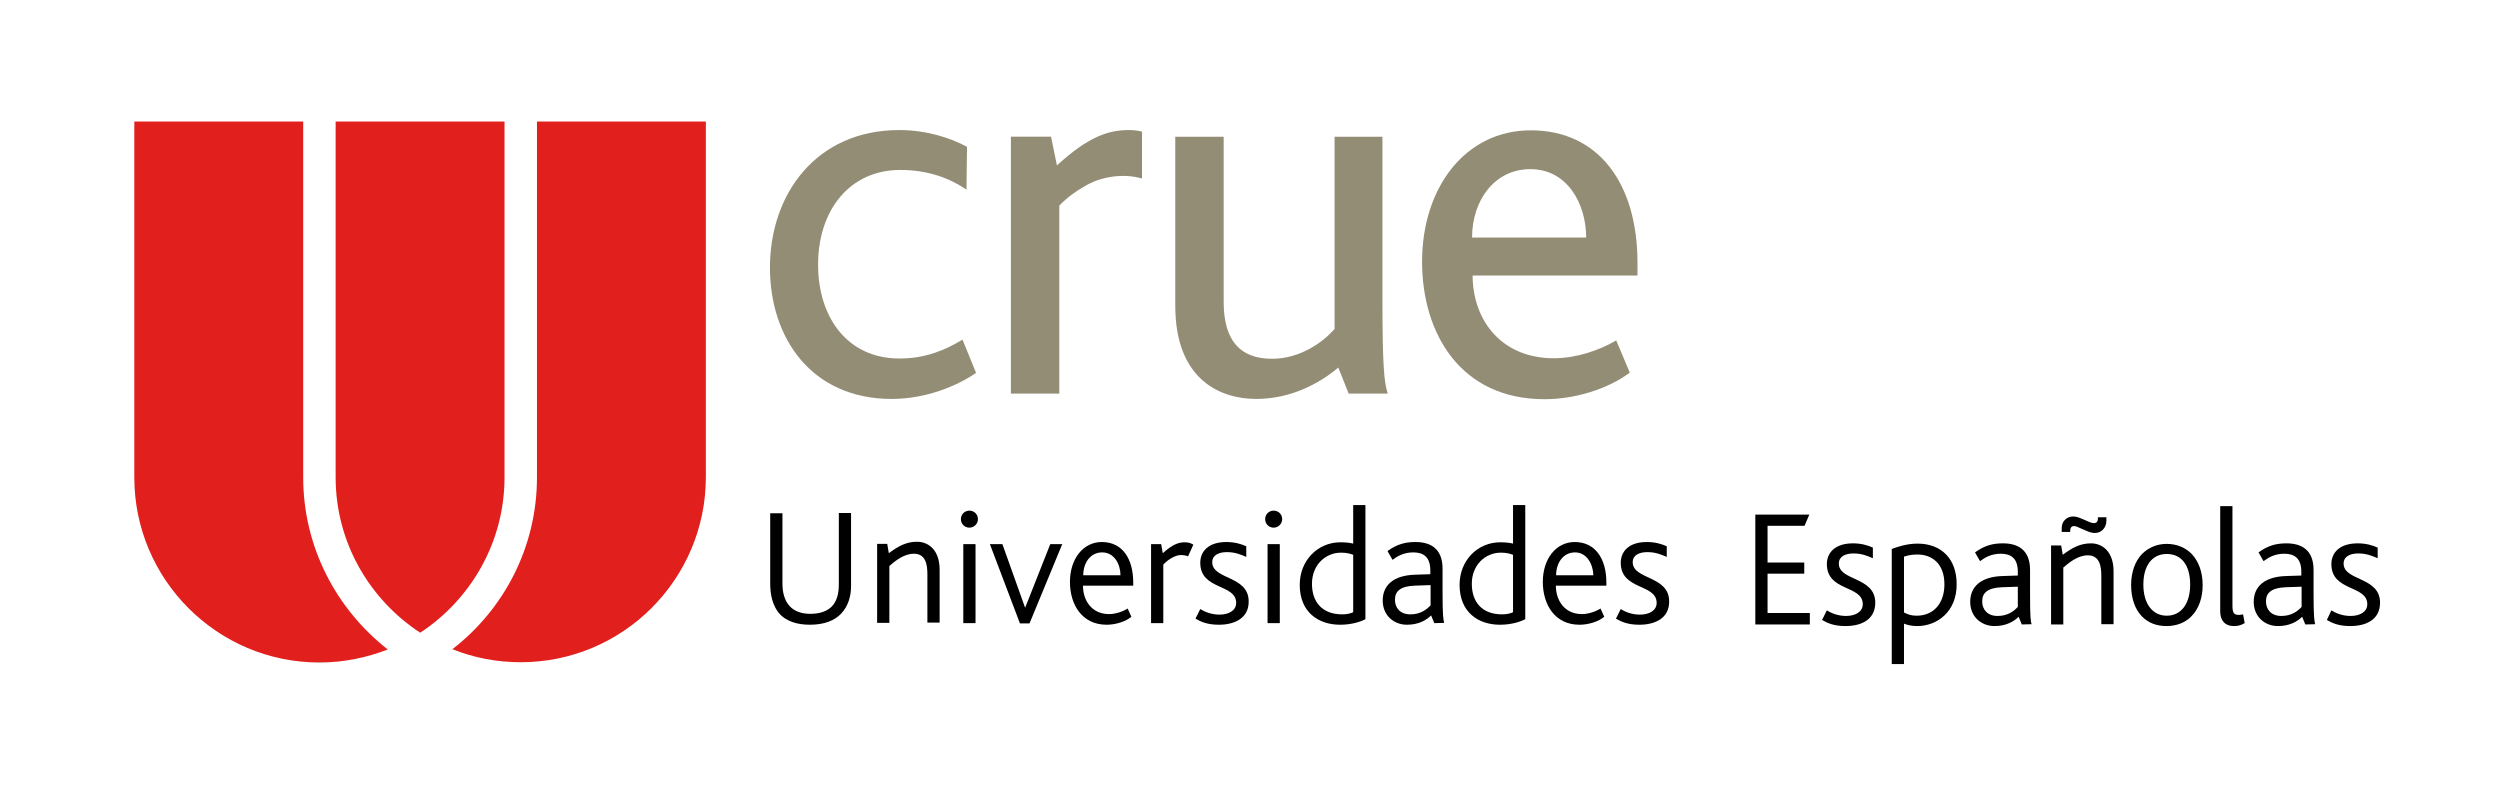
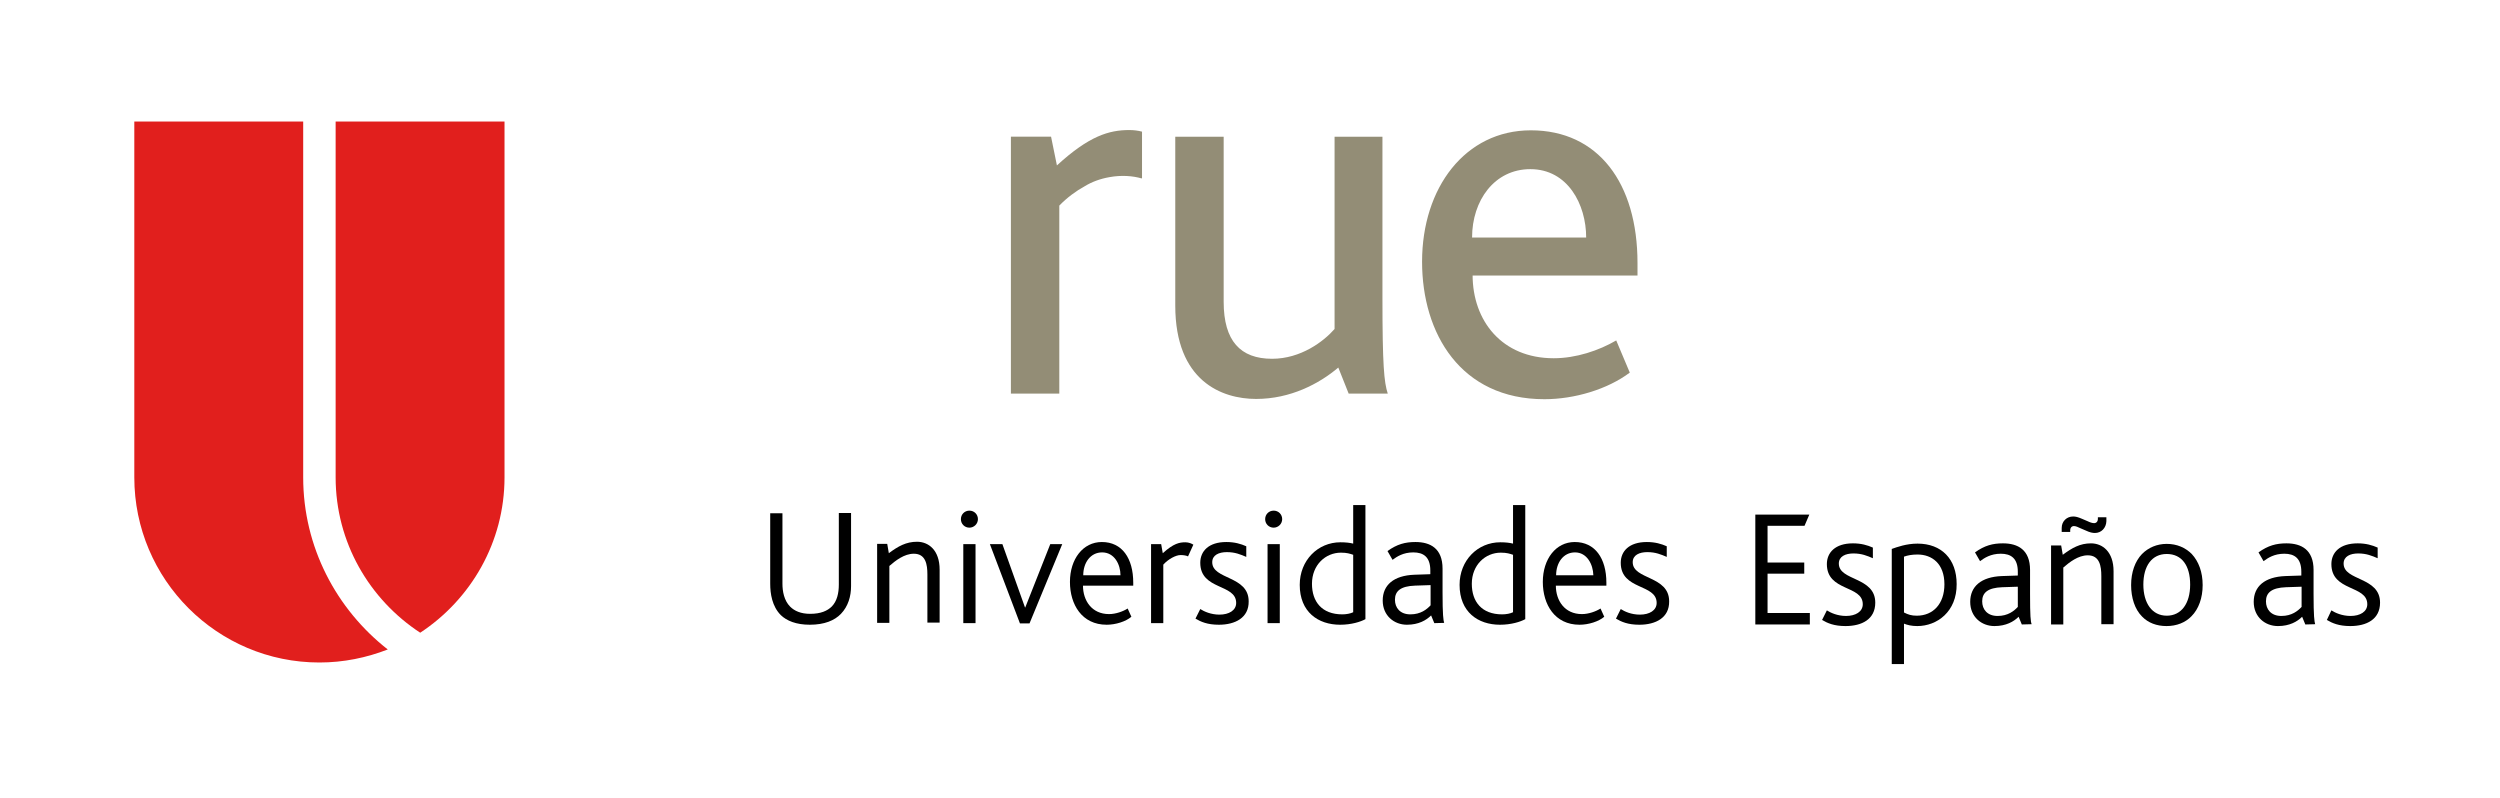
<svg xmlns="http://www.w3.org/2000/svg" version="1.1" id="CRUE_Universidades_Españolas_1_" x="0px" y="0px" viewBox="0 0 940 300" style="enable-background:new 0 0 940 300;" xml:space="preserve">
  <style type="text/css">
	.st0{fill:#938D76;}
	.st1{fill:#E11F1D;}
</style>
  <g id="Universidades_Españolas_1_">
    <path d="M316.2,230.8c-2.4,2.5-6.2,4.1-11.7,4.1c-5.2,0-8.7-1.5-10.9-3.6c-3.3-3.3-4-8.1-4-11.8V193h4.6v26.5   c0,2.8,0.6,6.3,2.9,8.6c1.6,1.6,4,2.7,7.5,2.7c4,0,6.5-1.1,8.2-2.8c1.9-2,2.6-4.9,2.6-8.2v-26.9h4.6v27.5   C320,224.2,318.9,228,316.2,230.8" />
    <path d="M348.7,234.3V216c0-3.7-0.6-7.8-5.1-7.8c-3.6,0-6.9,2.6-9.2,4.6v21.4h-4.6v-29.7h3.8l0.6,3.5c3.5-2.6,6.5-4.3,10.6-4.3   c4.3,0,8.5,3.1,8.5,10.5v19.9h-4.6L348.7,234.3L348.7,234.3z" />
    <path d="M362.2,204.6h4.6v29.7h-4.6V204.6z M364.5,198.4c-1.8,0-3.2-1.4-3.2-3.2s1.4-3.2,3.2-3.2c1.8,0,3.2,1.4,3.2,3.2   S366.2,198.4,364.5,198.4" />
    <polygon points="387.1,234.4 383.5,234.4 372.2,204.6 376.9,204.6 385.4,228.4 385.5,228.4 394.9,204.6 399.4,204.6  " />
    <path d="M414.4,207.7c-4.4,0-7.1,3.9-7.1,8.6h14C421.3,212.2,419,207.7,414.4,207.7 M407.2,220.2c0,5.6,3.3,10.7,9.8,10.7   c2.5,0,5.3-1,7-2.1l1.4,3.1c-2.1,1.8-5.9,3-9.3,3c-9.3,0-13.8-7.6-13.8-16.1c0-8.6,4.9-15,12-15c7.6,0,11.8,6.1,11.8,15.3v1.1   H407.2z" />
    <path d="M446.7,209.2c-0.6-0.3-1.6-0.5-2.8-0.5c-1.8,0-4.6,1.5-6.5,3.6v22h-4.6v-29.7h3.8l0.6,3.4c4.1-3.7,6.3-4.1,8.5-4.1   c1.3,0,2.4,0.5,3,0.9L446.7,209.2z" />
    <path d="M458.3,234.9c-4.3,0-6.8-1.1-8.8-2.3l1.8-3.6c1.4,0.9,4,2.1,7.2,2.1c3.6,0,6.3-1.6,6.3-4.4c0-7.3-13.5-4.7-13.5-15.1   c0-4.3,3.1-7.8,9.8-7.8c3.1,0,5.5,0.7,7.5,1.6v4c-2.1-0.9-4.2-1.8-7.3-1.8c-3,0-5.5,1.1-5.5,3.8c0,6.6,13.7,5,13.7,14.7   C469.6,232.3,464.4,234.9,458.3,234.9" />
    <path d="M476.6,204.6h4.6v29.7h-4.6V204.6z M478.9,198.4c-1.8,0-3.2-1.4-3.2-3.2s1.4-3.2,3.2-3.2c1.8,0,3.2,1.4,3.2,3.2   S480.6,198.4,478.9,198.4" />
    <path d="M508.8,208.6c-1.2-0.4-2.3-0.8-4.6-0.8c-5.8,0-10.9,4.6-10.9,11.7c0,6.7,3.7,11.5,11.4,11.5c1.5,0,3.1-0.3,4.1-0.8V208.6z    M503.9,234.9c-8.3,0-15.2-4.8-15.2-15c0-9.2,6.8-16,15.3-16c2.1,0,3.6,0.2,4.8,0.5v-14.5h4.6v42.9   C511.6,233.8,508.1,234.9,503.9,234.9" />
    <path d="M537.9,220l-5.9,0.2c-5.3,0.2-7.5,2-7.5,5.3c0,3,1.9,5.5,5.8,5.5c3.9,0,6.2-1.9,7.6-3.4L537.9,220L537.9,220z M539.3,234.3   l-1.2-2.9c-1.8,1.8-4.7,3.5-9.1,3.5c-4.8,0-9.1-3.4-9.1-9.1c0-5.8,4.1-9.4,11.9-9.7l6-0.2v-1.4c0-5.1-2.6-6.8-6.4-6.8   c-3.8,0-6.2,1.6-7.8,2.8l-1.9-3.3c3.6-2.6,6.7-3.4,10.5-3.4c5.6,0,10.2,2.4,10.2,10v9c0,8.4,0.3,10.4,0.6,11.4L539.3,234.3   L539.3,234.3L539.3,234.3z" />
    <path d="M568.9,208.6c-1.2-0.4-2.3-0.8-4.6-0.8c-5.8,0-10.9,4.6-10.9,11.7c0,6.7,3.7,11.5,11.4,11.5c1.5,0,3.1-0.3,4.1-0.8V208.6z    M564,234.9c-8.3,0-15.2-4.8-15.2-15c0-9.2,6.8-16,15.3-16c2.1,0,3.6,0.2,4.8,0.5v-14.5h4.6v42.9   C571.7,233.8,568.2,234.9,564,234.9" />
    <path d="M592.2,207.7c-4.4,0-7.1,3.9-7.1,8.6h14C599,212.2,596.7,207.7,592.2,207.7 M585,220.2c0,5.6,3.3,10.7,9.8,10.7   c2.5,0,5.3-1,7-2.1l1.4,3.1c-2.1,1.8-5.9,3-9.3,3c-9.3,0-13.8-7.6-13.8-16.1c0-8.6,4.9-15,12-15c7.6,0,11.9,6.1,11.9,15.3v1.1H585z   " />
    <path d="M616.4,234.9c-4.3,0-6.8-1.1-8.8-2.3l1.8-3.6c1.4,0.9,3.9,2.1,7.2,2.1c3.6,0,6.3-1.6,6.3-4.4c0-7.3-13.5-4.7-13.5-15.1   c0-4.3,3.1-7.8,9.8-7.8c3.1,0,5.5,0.7,7.5,1.6v4c-2.1-0.9-4.2-1.8-7.3-1.8c-3,0-5.5,1.1-5.5,3.8c0,6.6,13.7,5,13.7,14.7   C627.7,232.3,622.5,234.9,616.4,234.9" />
    <polygon points="660,234.8 660,193.5 680.3,193.5 678.5,197.7 664.6,197.7 664.6,211.5 678.4,211.5 678.4,215.7 664.6,215.7    664.6,230.5 680.5,230.5 680.5,234.8  " />
    <path d="M693.9,235.4c-4.3,0-6.8-1.1-8.8-2.3l1.8-3.6c1.4,0.9,4,2.1,7.2,2.1c3.6,0,6.3-1.6,6.3-4.4c0-7.3-13.5-4.7-13.5-15.1   c0-4.3,3.1-7.8,9.8-7.8c3.1,0,5.5,0.7,7.5,1.6v4c-2.1-0.9-4.2-1.8-7.3-1.8c-3,0-5.5,1.1-5.5,3.8c0,6.6,13.7,4.9,13.7,14.7   C705.1,232.9,700,235.4,693.9,235.4" />
    <path d="M721,208.5c-2.1,0-3.7,0.3-5.1,0.8v21c1.6,0.8,2.8,1.2,4.8,1.2c6.2,0,10.4-4.5,10.4-11.8   C731.1,211.9,726.4,208.5,721,208.5 M720.9,235.4c-2.2,0-3.7-0.4-5-0.9v15.2h-4.6v-43.3c2-0.7,5.5-2,9.7-2c9,0,14.7,5.8,14.7,15.2   C735.8,230,728.3,235.4,720.9,235.4" />
    <path d="M758.7,220.6l-5.9,0.2c-5.3,0.2-7.5,2-7.5,5.3c0,3,1.9,5.5,5.8,5.5c3.9,0,6.2-1.9,7.6-3.4L758.7,220.6L758.7,220.6z    M760.2,234.8l-1.2-2.9c-1.8,1.8-4.7,3.5-9.1,3.5c-4.8,0-9.1-3.4-9.1-9.1c0-5.8,4.1-9.4,11.9-9.7l6-0.2V215c0-5.1-2.6-6.8-6.4-6.8   c-3.8,0-6.2,1.6-7.8,2.8l-1.9-3.3c3.6-2.6,6.7-3.4,10.5-3.4c5.6,0,10.2,2.4,10.2,10v9c0,8.4,0.2,10.4,0.6,11.4L760.2,234.8   L760.2,234.8z" />
    <path d="M787.7,200.4c-0.9,0-1.9-0.2-3.4-0.9l-2.1-0.9c-0.8-0.4-1.7-0.8-2.4-0.8c-0.8,0-1.4,0.6-1.4,1.6v0.6h-3.2v-1.5   c0-2.5,1.9-4.3,4.3-4.3c0.9,0,1.8,0.2,3.4,0.9l2.1,0.9c0.8,0.4,1.7,0.7,2.4,0.7c0.8,0,1.4-0.6,1.4-1.6v-0.6h3.2v1.5   C791.9,198.5,790.1,200.4,787.7,200.4 M790.1,234.8v-18.2c0-3.7-0.6-7.8-5.1-7.8c-3.6,0-6.9,2.6-9.2,4.6v21.4h-4.6v-29.7h3.8   l0.6,3.5c3.5-2.6,6.5-4.3,10.6-4.3c4.3,0,8.5,3.1,8.5,10.5v19.9h-4.6V234.8z" />
    <path d="M814.7,208.3c-5.6,0-8.8,4.5-8.8,11.5s3.3,11.7,8.8,11.7s8.8-4.6,8.8-11.7S820.4,208.3,814.7,208.3 M824,231.7   c-2.3,2.4-5.6,3.7-9.4,3.7c-3.7,0-6.9-1.2-9.2-3.6c-2.7-2.7-4.1-7-4.1-11.8c0-4.9,1.5-9,4.1-11.7c2.4-2.4,5.6-3.8,9.3-3.8   c3.8,0,7,1.4,9.4,3.8c2.6,2.8,4.1,6.8,4.1,11.7C828.2,224.8,826.7,229,824,231.7" />
-     <path d="M840,235.4c-3.6,0-5.2-2.3-5.2-5.5v-39.6h4.6v37.5c0,2.8,0.7,3.4,2.4,3.4c0.3,0,0.8,0,1.6-0.2l0.6,3.3   C842.6,235.1,841.5,235.4,840,235.4" />
    <path d="M865.4,220.6l-5.9,0.2c-5.3,0.2-7.5,2-7.5,5.3c0,3,1.9,5.5,5.8,5.5c3.9,0,6.2-1.9,7.6-3.4L865.4,220.6L865.4,220.6z    M866.8,234.8l-1.2-2.9c-1.8,1.8-4.7,3.5-9.1,3.5c-4.8,0-9.1-3.4-9.1-9.1c0-5.8,4.1-9.4,11.9-9.7l6-0.2V215c0-5.1-2.6-6.8-6.4-6.8   c-3.8,0-6.2,1.6-7.8,2.8l-1.9-3.3c3.6-2.6,6.7-3.4,10.5-3.4c5.6,0,10.2,2.4,10.2,10v9c0,8.4,0.3,10.4,0.6,11.4L866.8,234.8   L866.8,234.8z" />
    <path d="M883.7,235.4c-4.3,0-6.8-1.1-8.8-2.3l1.7-3.6c1.4,0.9,4,2.1,7.2,2.1c3.6,0,6.3-1.6,6.3-4.4c0-7.3-13.5-4.7-13.5-15.1   c0-4.3,3.1-7.8,9.9-7.8c3.1,0,5.5,0.7,7.5,1.6v4c-2.1-0.9-4.2-1.8-7.3-1.8c-3,0-5.5,1.1-5.5,3.8c0,6.6,13.7,4.9,13.7,14.7   C894.9,232.9,889.8,235.4,883.7,235.4" />
  </g>
  <g id="Crue">
    <path class="st0" d="M575.4,63.6c-13.5,0-21.9,11.8-21.9,25.7h42.9C596.4,76.9,589.5,63.6,575.4,63.6 M553.7,103.4   c0,17.2,11,31.3,30.5,31.3c8.4,0,17-2.9,23.5-6.7l5.1,12.1c-8.4,6.3-20.8,10-32.1,10c-31.5,0-46-24.7-46-51.7   c0-27.8,16.2-49.4,40.9-49.4c25.3,0,40.1,19.8,40.1,49.9v4.7h-62V103.4z" />
    <path class="st0" d="M507.1,148l-3.9-9.8c-7.2,6.1-18,11.8-30.9,11.8s-30.4-6.7-30.4-35.1V51.4h18.2v62.1   c0,14.7,6.3,21.4,18.2,21.4c10.8,0,19.4-6.5,23.5-11.2V51.4h18V112c0,25.3,0.6,31.7,2,36H507.1z" />
    <path class="st0" d="M417.2,66.6c4.4-0.8,8.7-0.5,12.1,0.5l0.1-0.2V49.5c-1.5-0.4-3.1-0.6-4.8-0.6c-7.6,0-15.1,2.2-27.2,13.3   l-2.2-10.8h-15.1V148h18.2V77.3c2.9-3,6.3-5.5,9.6-7.3C410.5,68.4,413.7,67.2,417.2,66.6" />
-     <path class="st0" d="M335.3,150c-30.2,0-45.8-22.9-45.8-49.4c0-27.6,17.4-51.7,48.6-51.7c10.2,0,19.2,2.9,25.5,6.3l-0.2,16.1   c-6.3-4.3-14.5-7.4-24.9-7.4c-19,0-30.9,15.1-30.9,35.6c0,19.8,11,35.3,30.6,35.3c10,0,17.4-3.3,23.7-7.1l5.1,12.5   C359.9,145.1,348.2,150,335.3,150" />
  </g>
  <g id="Universidades_Españolas">
    <path class="st1" d="M114,179.5V45.7H50.5v133.8c0,38.4,31.2,69.6,69.6,69.6c9.1,0,17.7-1.8,25.7-4.9   C126.5,229.1,114,205.7,114,179.5" />
-     <path class="st1" d="M170.1,244.1c8,3.2,16.6,4.9,25.7,4.9c38.4,0,69.6-31.2,69.6-69.6V45.7h-63.5v133.8   C201.9,205.7,189.5,229.1,170.1,244.1" />
    <path class="st1" d="M189.7,179.5V45.7h-63.5v133.8c0,24.4,12.7,45.9,31.8,58.4C177,225.4,189.7,203.9,189.7,179.5" />
  </g>
</svg>